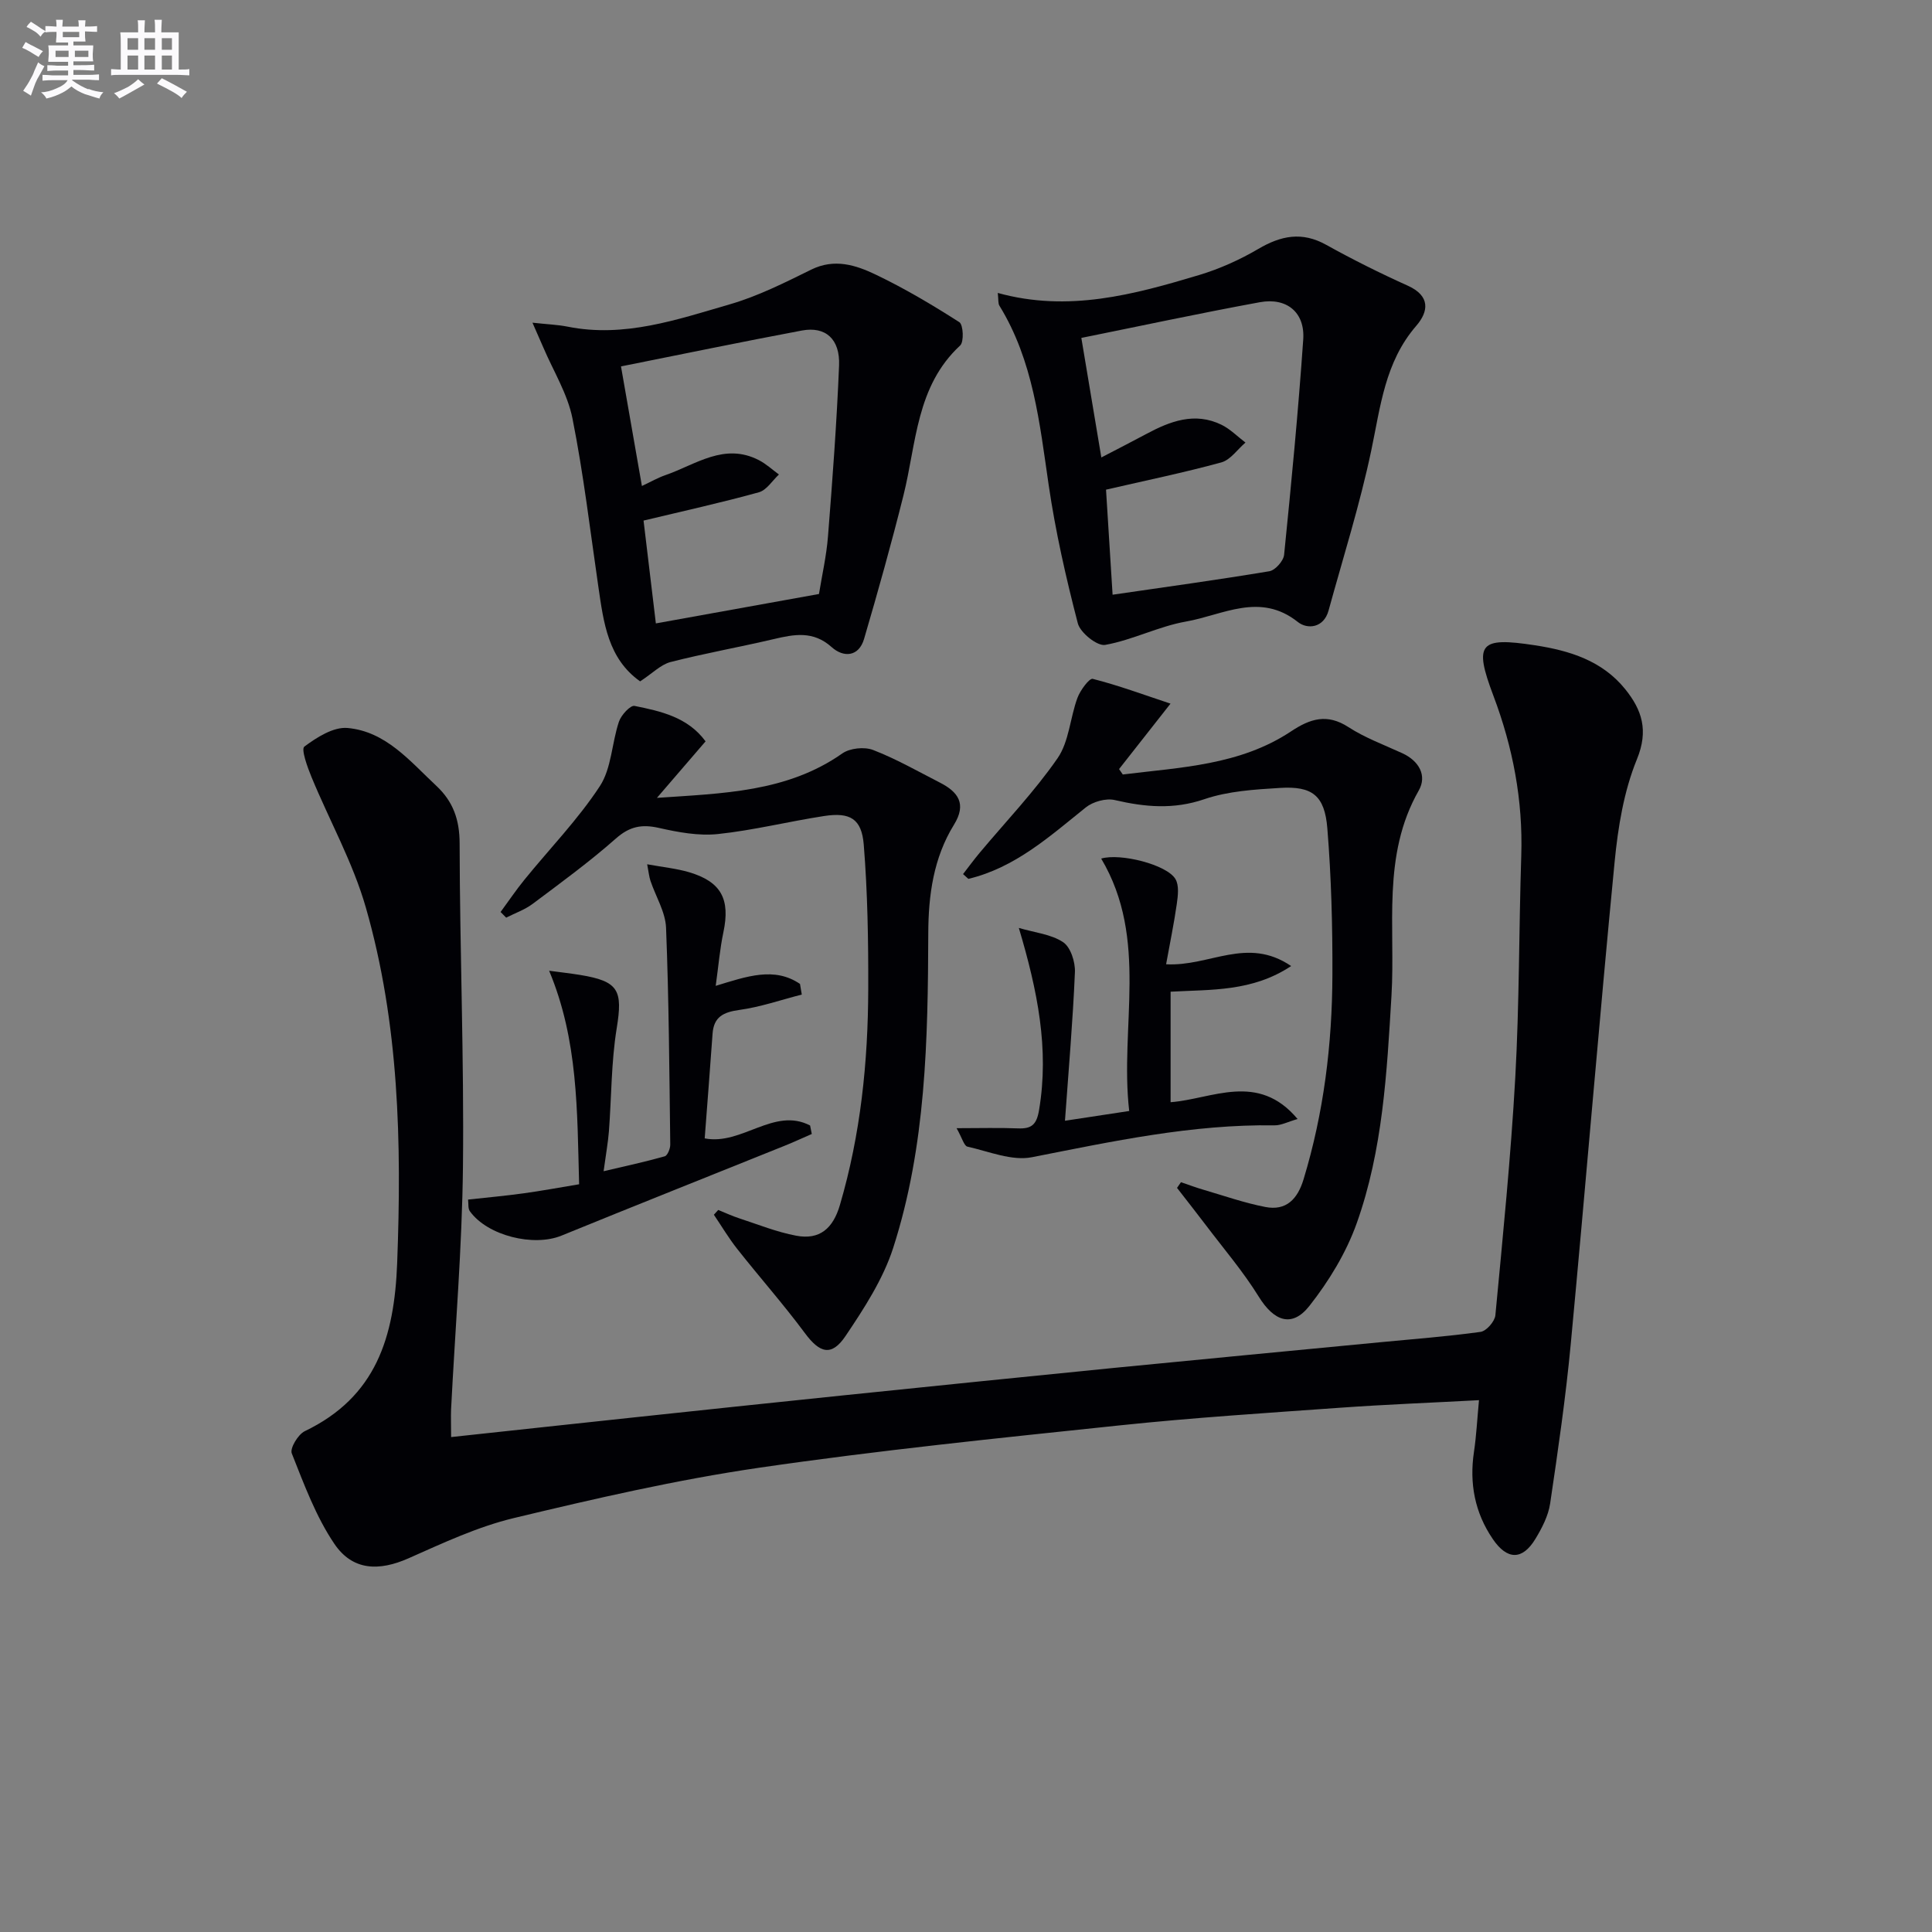
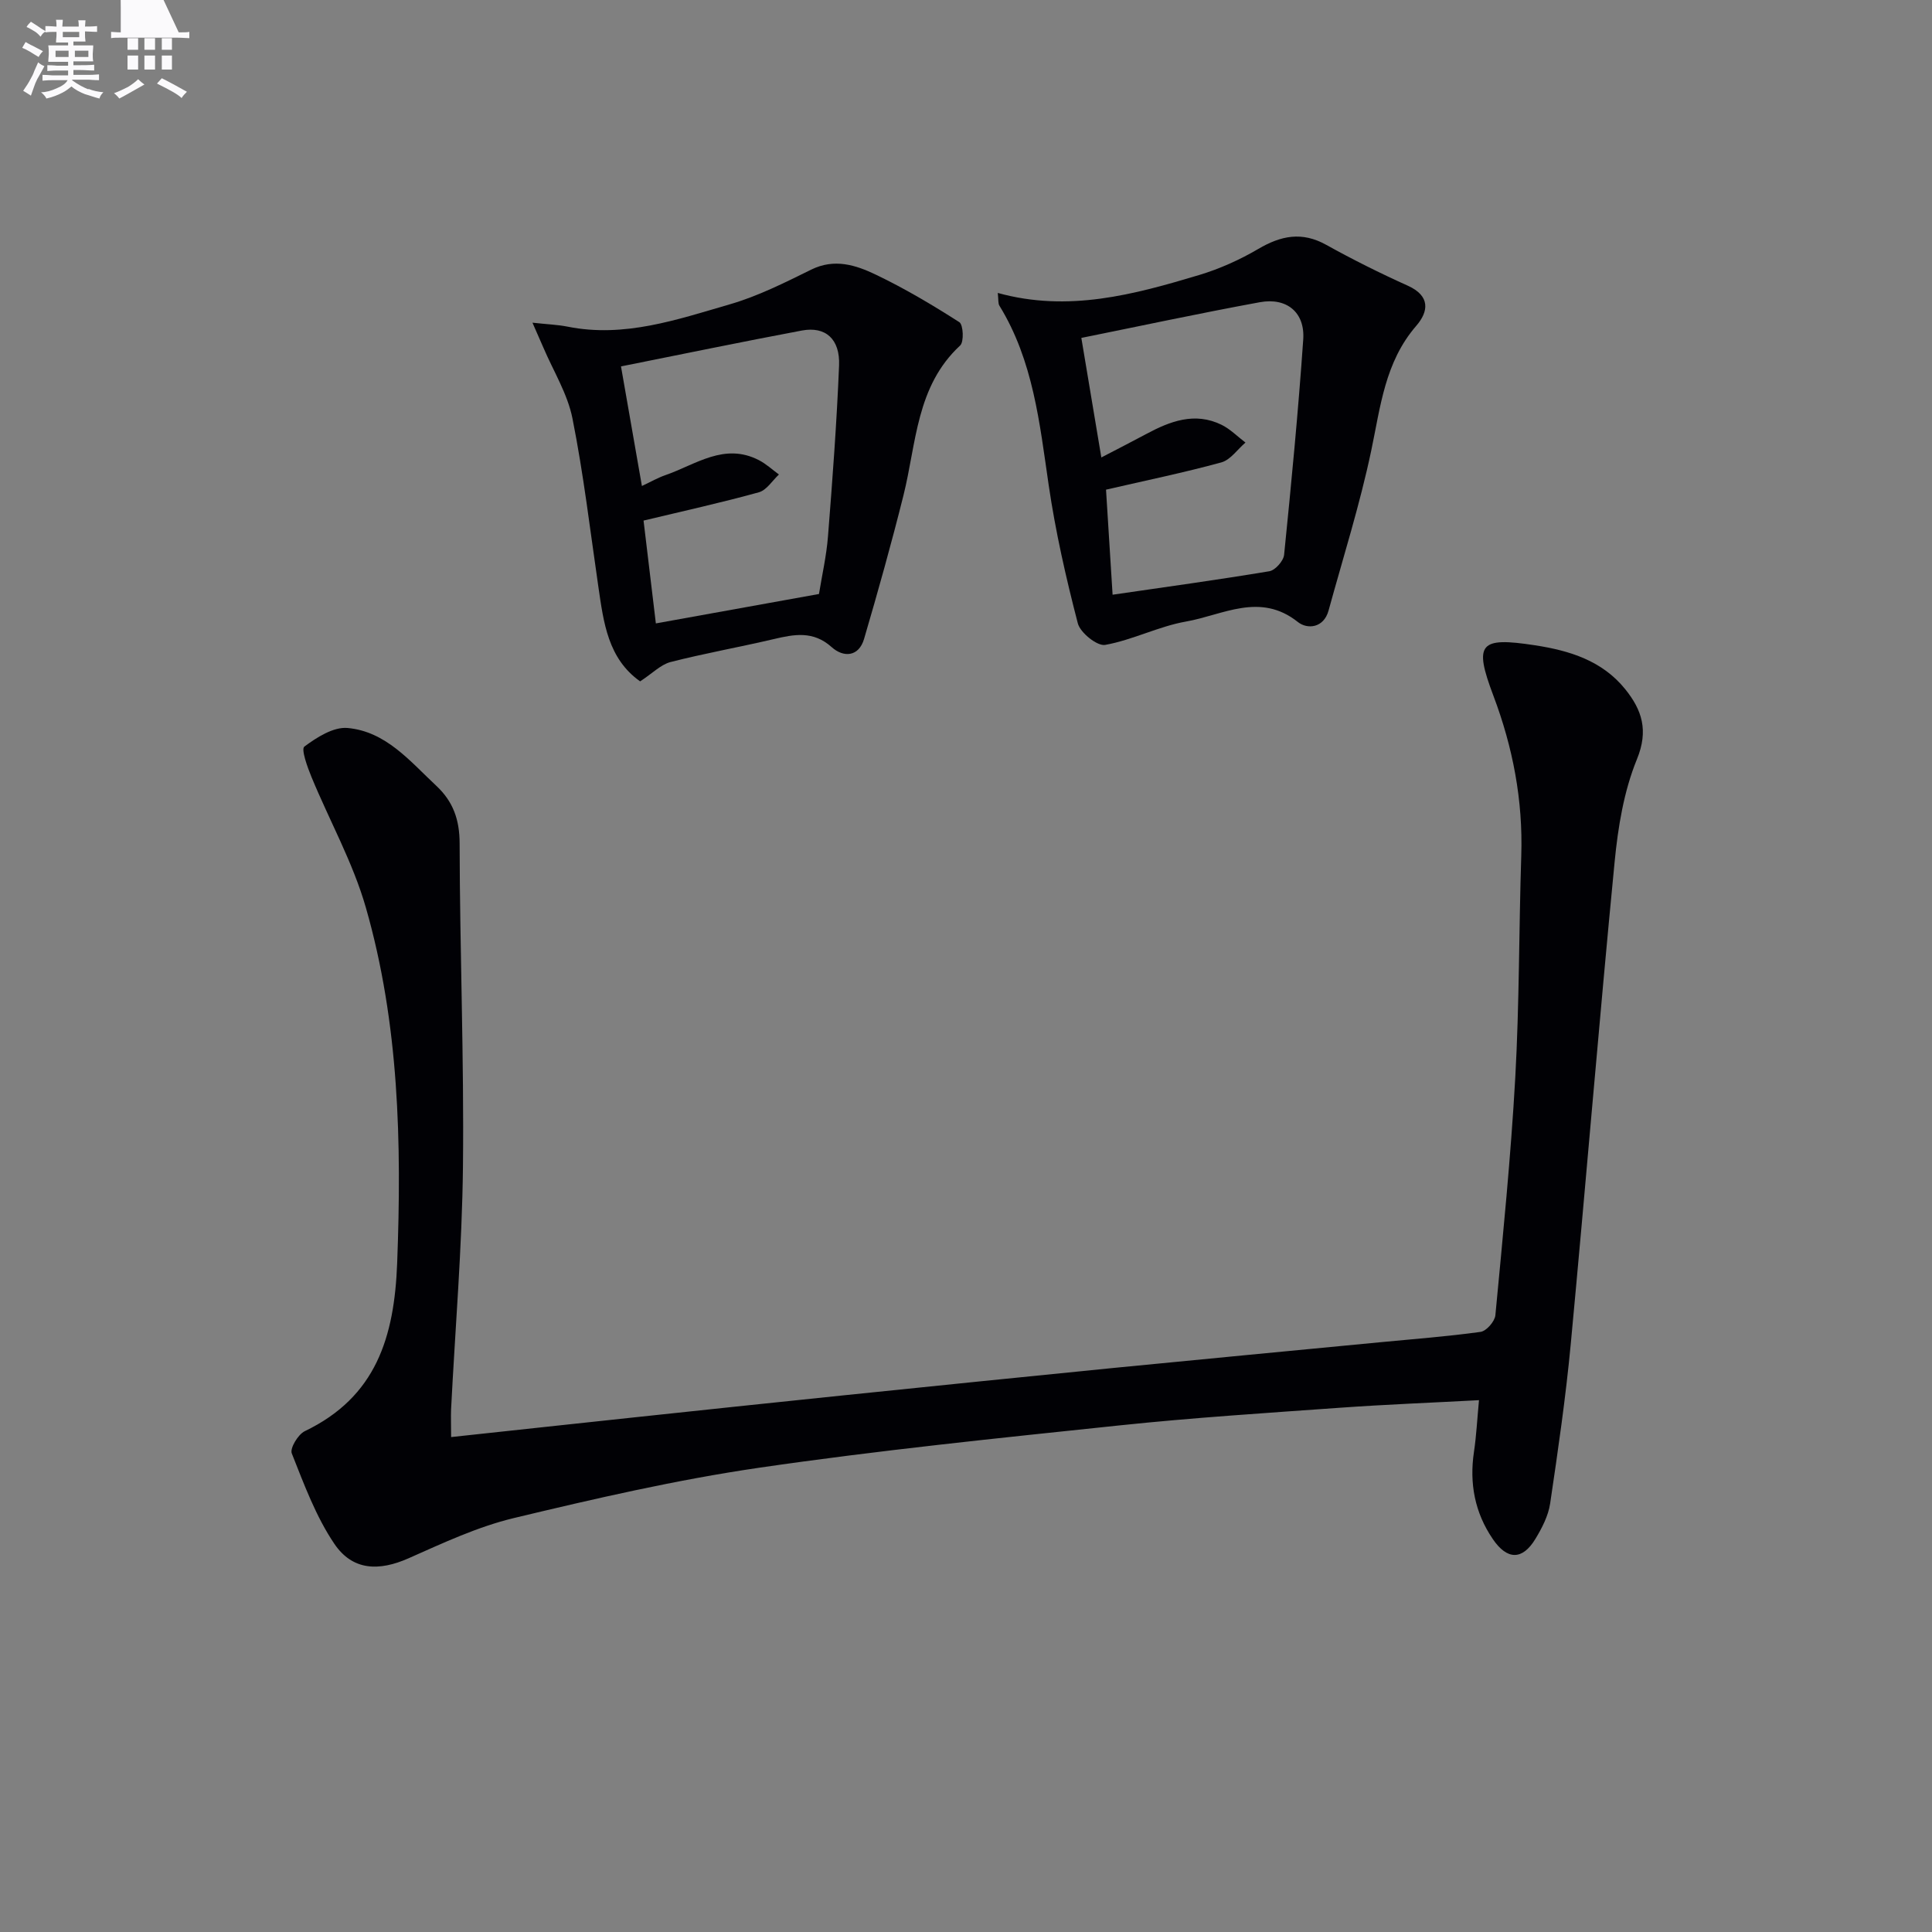
<svg xmlns="http://www.w3.org/2000/svg" enable-background="new 0 0 400 400" viewBox="0 0 400 400">
  <rect x="0" y="0" width="400" height="400" fill="#808080" stroke="none" />
  <g fill="#010105">
    <path d="m93.4 297.53c12.86-1.38 25.2-2.73 37.55-4.04 14.37-1.53 28.74-3.06 43.12-4.54 18.85-1.94 37.7-3.87 56.56-5.74 18.36-1.81 36.73-3.54 55.09-5.31 6.95-.67 13.91-1.19 20.82-2.15 1.2-.17 2.93-2.15 3.06-3.43 1.55-16.39 3.2-32.78 4.12-49.21.85-15.28.75-30.62 1.24-45.93.37-11.48-1.73-22.45-5.78-33.17-4.1-10.85-2.83-12.16 8.56-10.42 7.27 1.11 14 3.2 18.77 9.13 3.42 4.26 4.85 8.48 2.4 14.47-2.71 6.62-3.92 14.06-4.62 21.26-3.23 33.24-5.95 66.53-9.08 99.79-1.04 11.05-2.64 22.06-4.27 33.05-.38 2.54-1.69 5.08-3.05 7.32-2.69 4.44-5.84 4.41-8.81.05-3.74-5.47-4.89-11.53-3.91-18.08.49-3.26.65-6.58 1.04-10.69-9.88.53-19.29.89-28.67 1.56-15.25 1.09-30.52 2.06-45.72 3.66-24.94 2.62-49.92 5.16-74.72 8.78-17.04 2.49-33.91 6.38-50.68 10.4-7.52 1.8-14.71 5.18-21.84 8.34-6.08 2.69-11.56 2.6-15.35-2.99-3.83-5.66-6.27-12.31-8.82-18.73-.42-1.06 1.3-3.93 2.69-4.6 14.78-7.09 18.55-19.48 19.13-34.82.94-24.9.41-49.57-6.49-73.61-2.67-9.31-7.53-17.99-11.25-27.01-.85-2.06-2.18-5.76-1.48-6.29 2.57-1.92 6.01-4.11 8.92-3.86 7.96.7 12.95 6.88 18.41 11.98 3.47 3.24 4.81 7 4.82 11.9.04 22.31.93 44.62.69 66.92-.18 16.77-1.61 33.53-2.46 50.29-.06 1.66.01 3.3.01 5.72z" />
    <path d="m132.53 141.07c-6.66-4.72-7.56-12.16-8.64-19.55-1.7-11.65-3.07-23.37-5.37-34.9-1.02-5.1-3.96-9.81-6.04-14.7-.61-1.43-1.24-2.84-2.24-5.11 3.1.34 5.22.41 7.28.82 11.73 2.35 22.66-1.46 33.57-4.62 5.83-1.69 11.39-4.49 16.87-7.19 4.81-2.37 9.23-.94 13.36 1.04 5.98 2.86 11.72 6.27 17.3 9.84.82.52.99 4.07.17 4.83-9.13 8.45-9.04 20.23-11.74 31.04-2.49 9.96-5.26 19.85-8.15 29.7-1.1 3.75-4.27 3.9-6.7 1.72-3.84-3.45-7.77-2.67-12.06-1.66-7.1 1.67-14.3 2.94-21.36 4.75-2.02.55-3.72 2.35-6.25 3.99zm.71-33.29c.79 6.56 1.7 14.16 2.55 21.29 11.49-2.07 22.51-4.06 33.77-6.09.61-3.8 1.55-7.87 1.87-11.98.93-11.76 1.81-23.53 2.29-35.32.23-5.5-2.82-8.16-7.69-7.25-12.51 2.35-24.97 4.94-37.46 7.43 1.46 8.32 2.86 16.37 4.33 24.76 1.89-.89 3.33-1.72 4.87-2.25 6.27-2.17 12.19-6.81 19.37-3.09 1.49.77 2.76 1.96 4.13 2.96-1.37 1.27-2.55 3.24-4.15 3.68-7.75 2.15-15.62 3.88-23.88 5.86z" />
    <path d="m206.58 60.65c14.63 4.05 28.21.33 41.69-3.71 4.25-1.28 8.43-3.16 12.26-5.41 4.69-2.75 9.02-3.63 14.03-.85 5.51 3.06 11.16 5.88 16.91 8.47 4.7 2.12 4.32 5.34 1.74 8.32-6.48 7.49-7.39 16.7-9.31 25.82-2.35 11.17-5.81 22.1-8.84 33.13-1 3.63-4.39 3.92-6.35 2.36-7.85-6.25-15.55-1.43-23.14-.1-5.69 1-11.06 3.82-16.76 4.84-1.64.29-5.16-2.52-5.66-4.47-2.45-9.43-4.62-18.98-6.03-28.61-1.88-12.84-3.19-25.73-10.19-37.13-.31-.48-.19-1.21-.35-2.66zm21.44 34.06c3.17-1.65 6.25-3.22 9.29-4.85 4.96-2.66 10.05-4.61 15.58-1.92 1.82.89 3.32 2.44 4.97 3.69-1.66 1.41-3.1 3.59-5.01 4.11-7.75 2.12-15.64 3.74-23.86 5.64.45 7.12.92 14.69 1.36 21.75 10.92-1.59 21.71-3.07 32.45-4.86 1.22-.2 2.93-2.13 3.06-3.4 1.5-14.84 2.93-29.7 3.96-44.58.39-5.6-3.4-8.74-8.98-7.72-12.59 2.31-25.1 5-36.96 7.39 1.43 8.49 2.73 16.29 4.14 24.75z" />
-     <path d="m199.39 180.97c1.14-1.47 2.24-2.98 3.44-4.41 5.43-6.49 11.33-12.65 16.13-19.58 2.39-3.46 2.59-8.38 4.12-12.51.58-1.56 2.46-4.1 3.16-3.92 5.29 1.34 10.44 3.25 16.1 5.13-4.2 5.34-7.42 9.45-10.65 13.55.26.37.51.74.77 1.12 11.97-1.49 24.24-1.89 34.84-8.93 3.96-2.63 7.45-3.75 11.88-.88 3.44 2.23 7.4 3.68 11.16 5.41 3.46 1.59 5.15 4.64 3.4 7.71-7.69 13.48-4.8 28.22-5.65 42.5-.95 15.94-1.8 31.96-7.2 47.11-2.18 6.11-5.75 11.97-9.78 17.09-3.63 4.61-7.35 3.19-10.5-1.9-3.21-5.19-7.23-9.89-10.93-14.78-1.97-2.6-3.99-5.16-5.99-7.74.27-.39.55-.78.82-1.18 1.54.52 3.07 1.11 4.64 1.56 4.26 1.25 8.48 2.73 12.81 3.57 4.35.85 6.69-1.64 7.93-5.73 4.19-13.79 5.92-27.94 5.97-42.27.04-10.14-.23-20.3-1.05-30.4-.55-6.81-3.14-8.77-9.77-8.36-5.27.32-10.75.65-15.68 2.33-6.38 2.18-12.3 1.64-18.57.18-1.81-.42-4.5.33-5.99 1.53-7.49 6.01-14.64 12.48-24.31 14.79-.37-.32-.74-.66-1.1-.99z" />
-     <path d="m148.7 250.51c1.45.58 2.87 1.25 4.35 1.73 3.91 1.28 7.79 2.85 11.8 3.6 4.83.91 7.61-1.47 9.04-6.34 4.3-14.64 5.83-29.61 5.87-44.76.03-9.96-.13-19.95-.93-29.87-.44-5.4-2.87-6.74-8.22-5.92-7.34 1.13-14.6 2.95-21.97 3.73-4 .42-8.24-.37-12.22-1.27-3.54-.8-6.06-.32-8.9 2.19-5.47 4.83-11.4 9.16-17.26 13.55-1.62 1.21-3.63 1.9-5.46 2.84-.39-.39-.78-.78-1.16-1.17 1.65-2.24 3.2-4.55 4.95-6.7 5.23-6.44 11.08-12.45 15.6-19.35 2.43-3.71 2.47-8.95 3.96-13.37.46-1.36 2.36-3.42 3.22-3.25 5.46 1.1 11.03 2.33 14.71 7.34-3.45 4.01-6.76 7.86-10.07 11.7 13.61-.94 26.93-1.16 38.38-9.2 1.57-1.1 4.56-1.41 6.36-.72 4.77 1.84 9.26 4.41 13.83 6.75 3.78 1.93 5.61 4.39 2.93 8.73-4.24 6.86-5.3 14.6-5.32 22.5-.08 21.98-.46 43.99-7.27 65.13-2.09 6.47-6.01 12.5-9.85 18.21-2.9 4.32-5.35 3.56-8.4-.55-4.45-6-9.42-11.61-14.05-17.48-1.76-2.23-3.22-4.7-4.82-7.06.3-.31.6-.65.9-.99z" />
-     <path d="m96.91 248.36c4-.44 7.78-.78 11.53-1.3 3.73-.51 7.44-1.21 11.46-1.87-.41-15.19-.19-29.83-6.21-44.21 2.56.34 4.49.56 6.41.87 8.02 1.31 8.86 3.18 7.58 11.06-1.14 7.01-1.07 14.2-1.61 21.31-.18 2.3-.6 4.58-1.1 8.27 4.65-1.1 8.69-1.96 12.66-3.09.58-.17 1.15-1.6 1.14-2.44-.19-14.96-.28-29.92-.87-44.87-.13-3.28-2.14-6.48-3.23-9.73-.28-.84-.36-1.75-.68-3.42 3.29.6 6.05.87 8.67 1.64 6.68 1.98 8.56 5.59 7.11 12.44-.73 3.45-1.02 6.99-1.59 11.09 6.49-1.98 12.13-4 17.45-.4.12.73.25 1.47.37 2.2-4.31 1.11-8.57 2.59-12.95 3.19-3.28.46-5.27 1.42-5.52 4.91-.52 7.24-1.08 14.47-1.63 21.68 7.71 1.5 14.34-6.55 21.82-2.67.12.59.24 1.17.35 1.76-1.88.82-3.75 1.68-5.65 2.45-15.39 6.2-30.81 12.32-46.16 18.59-5.77 2.36-15.3.04-18.96-5.02-.44-.58-.28-1.56-.39-2.44z" />
-     <path d="m241.43 199.64c9.03.51 16.75-5.85 25.89.37-8.08 5.34-16.49 4.84-24.96 5.31v22.88c8.56-.64 18.07-6.36 26.29 3.48-2.08.6-3.42 1.33-4.76 1.31-17.08-.25-33.61 3.33-50.24 6.6-4.16.82-8.92-1.2-13.35-2.19-.7-.15-1.07-1.74-2.25-3.82 4.92 0 8.81-.12 12.7.04 2.86.12 3.88-.8 4.38-3.82 2.12-12.64-.31-24.66-4.19-37.68 3.34.98 6.7 1.3 9.17 2.95 1.55 1.03 2.53 4.1 2.44 6.2-.42 10.05-1.3 20.08-2.06 30.77 4.94-.75 8.63-1.31 13.3-2.02-2.01-17.4 4.12-35.57-5.8-52.26 3.93-1.18 13.61 1.24 15.38 4.25.78 1.32.51 3.46.27 5.16-.57 4.02-1.41 8.01-2.21 12.47z" />
  </g>
  <path d="m6.8 9.5c.6.3 1.3.7 2.1 1.1-.4.4-.7.8-.9 1.2-.7-.4-1.3-.8-1.8-1.1s-1.1-.6-1.6-.8c.2-.4.5-.8.7-1.2.4.2.8.5 1.5.8zm.9 6.9c-.3.6-.5 1.1-.7 1.7s-.4 1.1-.6 1.7c-.6-.4-1.1-.7-1.6-1 .7-1 1.2-1.8 1.5-2.4.3-.5.6-1.1.8-1.7.3-.6.5-1.2.8-1.8.3.3.8.6 1.3.8-.7 1.3-1.2 2.2-1.5 2.7zm.1-11c.4.3 1 .7 1.7 1.1-.5.2-.8.6-1.1 1.1-.5-.6-1-1-1.4-1.2s-.9-.6-1.5-.8c.2-.4.5-.7.9-1.1.5.3.9.6 1.4.9zm10.5 13c1 .4 2 .6 3.1.7-.4.4-.7.8-.8 1.3-.9-.2-1.9-.6-3-.9-1-.4-2-.9-2.8-1.6-.5.4-1.1.9-1.9 1.3s-1.9.9-3.3 1.2c-.1-.3-.5-.8-1.1-1.3 1 0 2.1-.3 3.2-.8 1.2-.5 1.9-1 2.3-1.7h-3.2c-.4 0-1 0-2 .1v-1.2c1 0 1.7.1 2 .1h3.3v-1h-2.3c-.2 0-.9 0-2 .1v-1.2c1.2 0 1.9.1 2 .1h2.3v-.8h-4.1c0-.7.1-1.2.1-1.6 0-.5 0-1.1-.1-1.8h4.1v-.6h-2.5c0-.6.1-1.1.1-1.6v-.6h-.5c-.4 0-1 0-1.8.1v-1.3c1.2 0 1.9.1 2.1.1h.2c0-.3 0-.8-.1-1.4h1.4c0 .6-.1 1-.1 1.4h3.4c0-.4 0-.8-.1-1.3h1.5c0 .4-.1.9-.1 1.3.7 0 1.5 0 2.5-.1v1.2c-1 0-1.8-.1-2.5-.1v.6c0 .3 0 .8.1 1.5h-2.5v.8h4.1c0 .7-.1 1.3-.1 1.8s0 1 .1 1.5h-4.1v.8h1.4c.8 0 1.8 0 2.9-.1v1.2c-1 0-1.9-.1-2.8-.1h-1.5v1h3.2c.3 0 1 0 2.1-.1v1.2c-1.1 0-1.8-.1-2.1-.1h-3.4l-.1.1c1.4 1 2.4 1.5 3.4 1.9zm-4.1-6.6v-1.3h-2.7v1.3zm2.2-4.1v-1.1h-3.4v1.1zm1.9 4.1v-1.3h-2.8v1.3z" fill="#fbfafc" />
-   <path d="m37 6.7v2.3 5.4c1 0 1.8 0 2.2-.1v1.3c-.6 0-1.5-.1-2.5-.1h-11.9c-.7 0-1.3 0-1.8.1v-1.3c.5 0 1.1.1 2 .1v-5.2c0-1 0-1.8-.1-2.5h3.7c0-1.3 0-2.1-.1-2.5h1.5c0 .4-.1 1.3-.1 2.5h2.2c0-1.2 0-2.1-.1-2.6h1.5c0 .4-.1 1.3-.1 2.6zm-12.3 13.7c-.3-.4-.7-.8-1.1-1.1 1.1-.4 2.1-.9 2.9-1.3.8-.5 1.5-1 2.1-1.6.4.4.9.8 1.3 1.1-2.5 1.4-4.2 2.4-5.2 2.9zm3.9-10.1v-2.4h-2.2v2.4zm0 4.1v-2.9h-2.2v2.9zm3.5-4.1v-2.4h-2.2v2.4zm0 4.1v-2.9h-2.2v2.9zm.4 2.9 1-1.1c.6.3 1.4.7 2.5 1.3s2 1.1 2.7 1.5c-.4.4-.8.8-1.1 1.3-.8-.8-2.5-1.7-5.1-3zm3.1-7v-2.4h-2.1v2.4zm0 4.1v-2.9h-2.1v2.9z" fill="#fbfafc" />
+   <path d="m37 6.7c1 0 1.8 0 2.2-.1v1.3c-.6 0-1.5-.1-2.5-.1h-11.9c-.7 0-1.3 0-1.8.1v-1.3c.5 0 1.1.1 2 .1v-5.2c0-1 0-1.8-.1-2.5h3.7c0-1.3 0-2.1-.1-2.5h1.5c0 .4-.1 1.3-.1 2.5h2.2c0-1.2 0-2.1-.1-2.6h1.5c0 .4-.1 1.3-.1 2.6zm-12.3 13.7c-.3-.4-.7-.8-1.1-1.1 1.1-.4 2.1-.9 2.9-1.3.8-.5 1.5-1 2.1-1.6.4.4.9.8 1.3 1.1-2.5 1.4-4.2 2.4-5.2 2.9zm3.9-10.1v-2.4h-2.2v2.4zm0 4.1v-2.9h-2.2v2.9zm3.5-4.1v-2.4h-2.2v2.4zm0 4.1v-2.9h-2.2v2.9zm.4 2.9 1-1.1c.6.3 1.4.7 2.5 1.3s2 1.1 2.7 1.5c-.4.4-.8.8-1.1 1.3-.8-.8-2.5-1.7-5.1-3zm3.1-7v-2.4h-2.1v2.4zm0 4.1v-2.9h-2.1v2.9z" fill="#fbfafc" />
</svg>